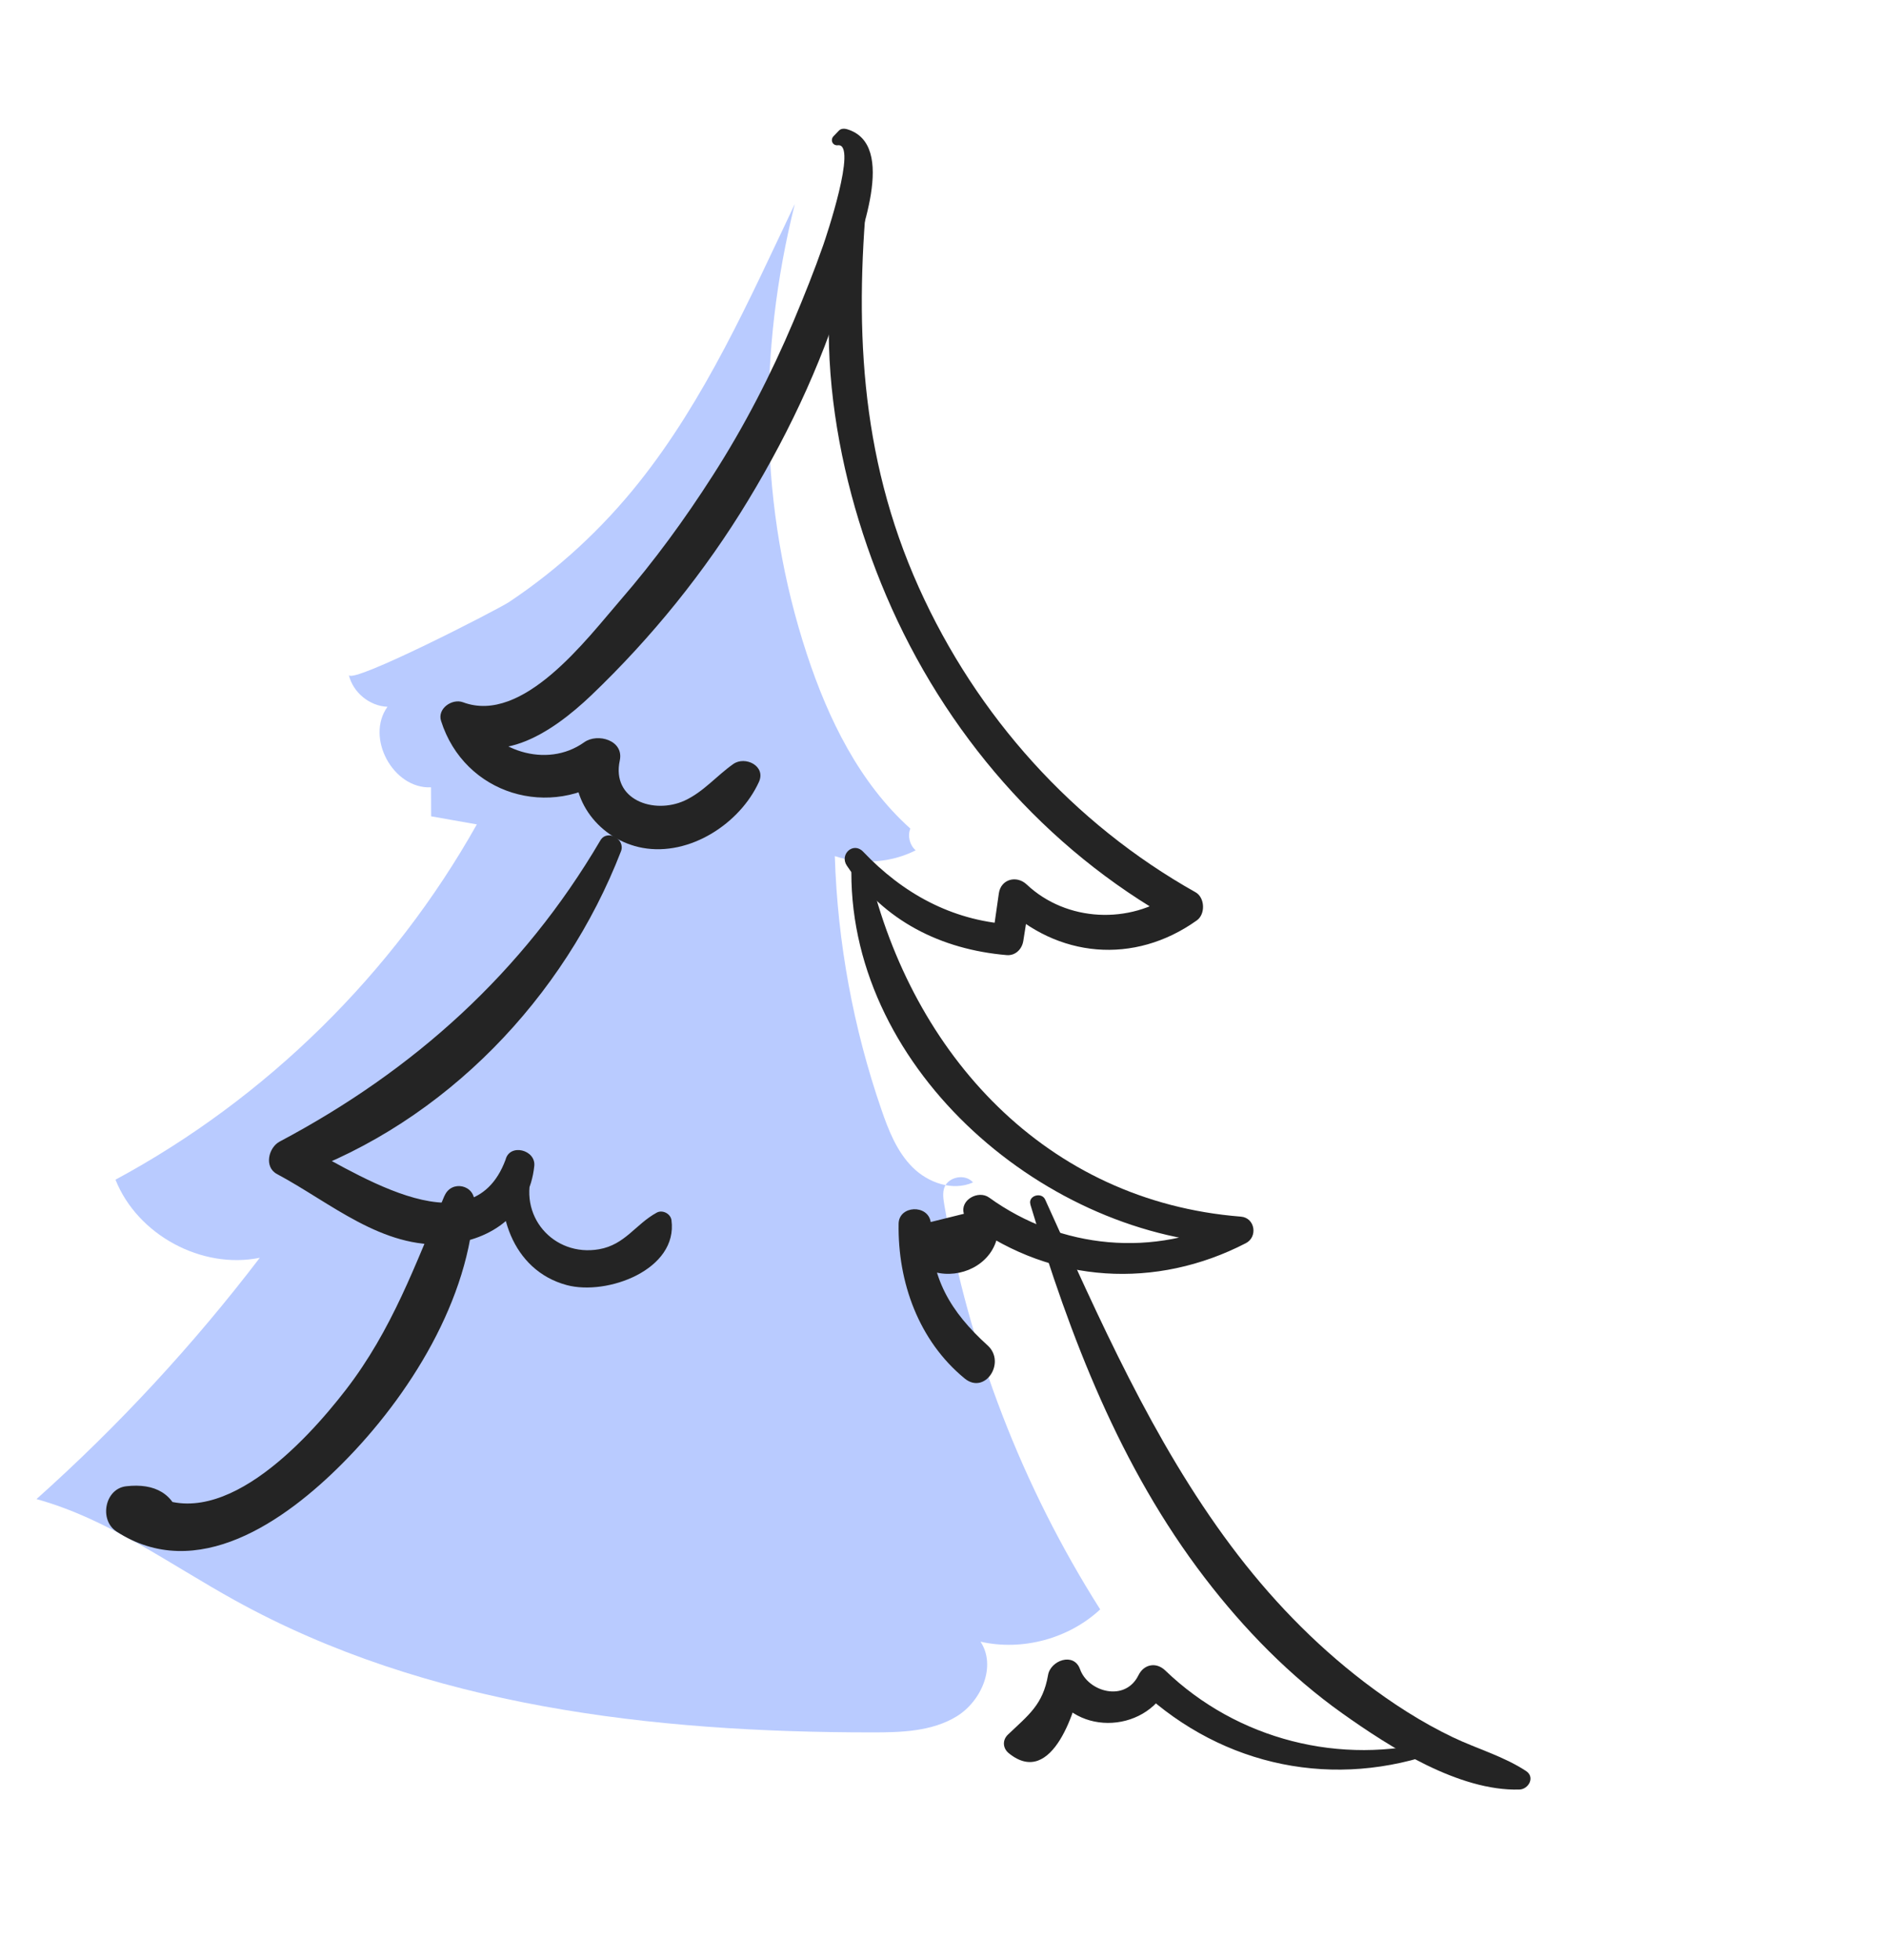
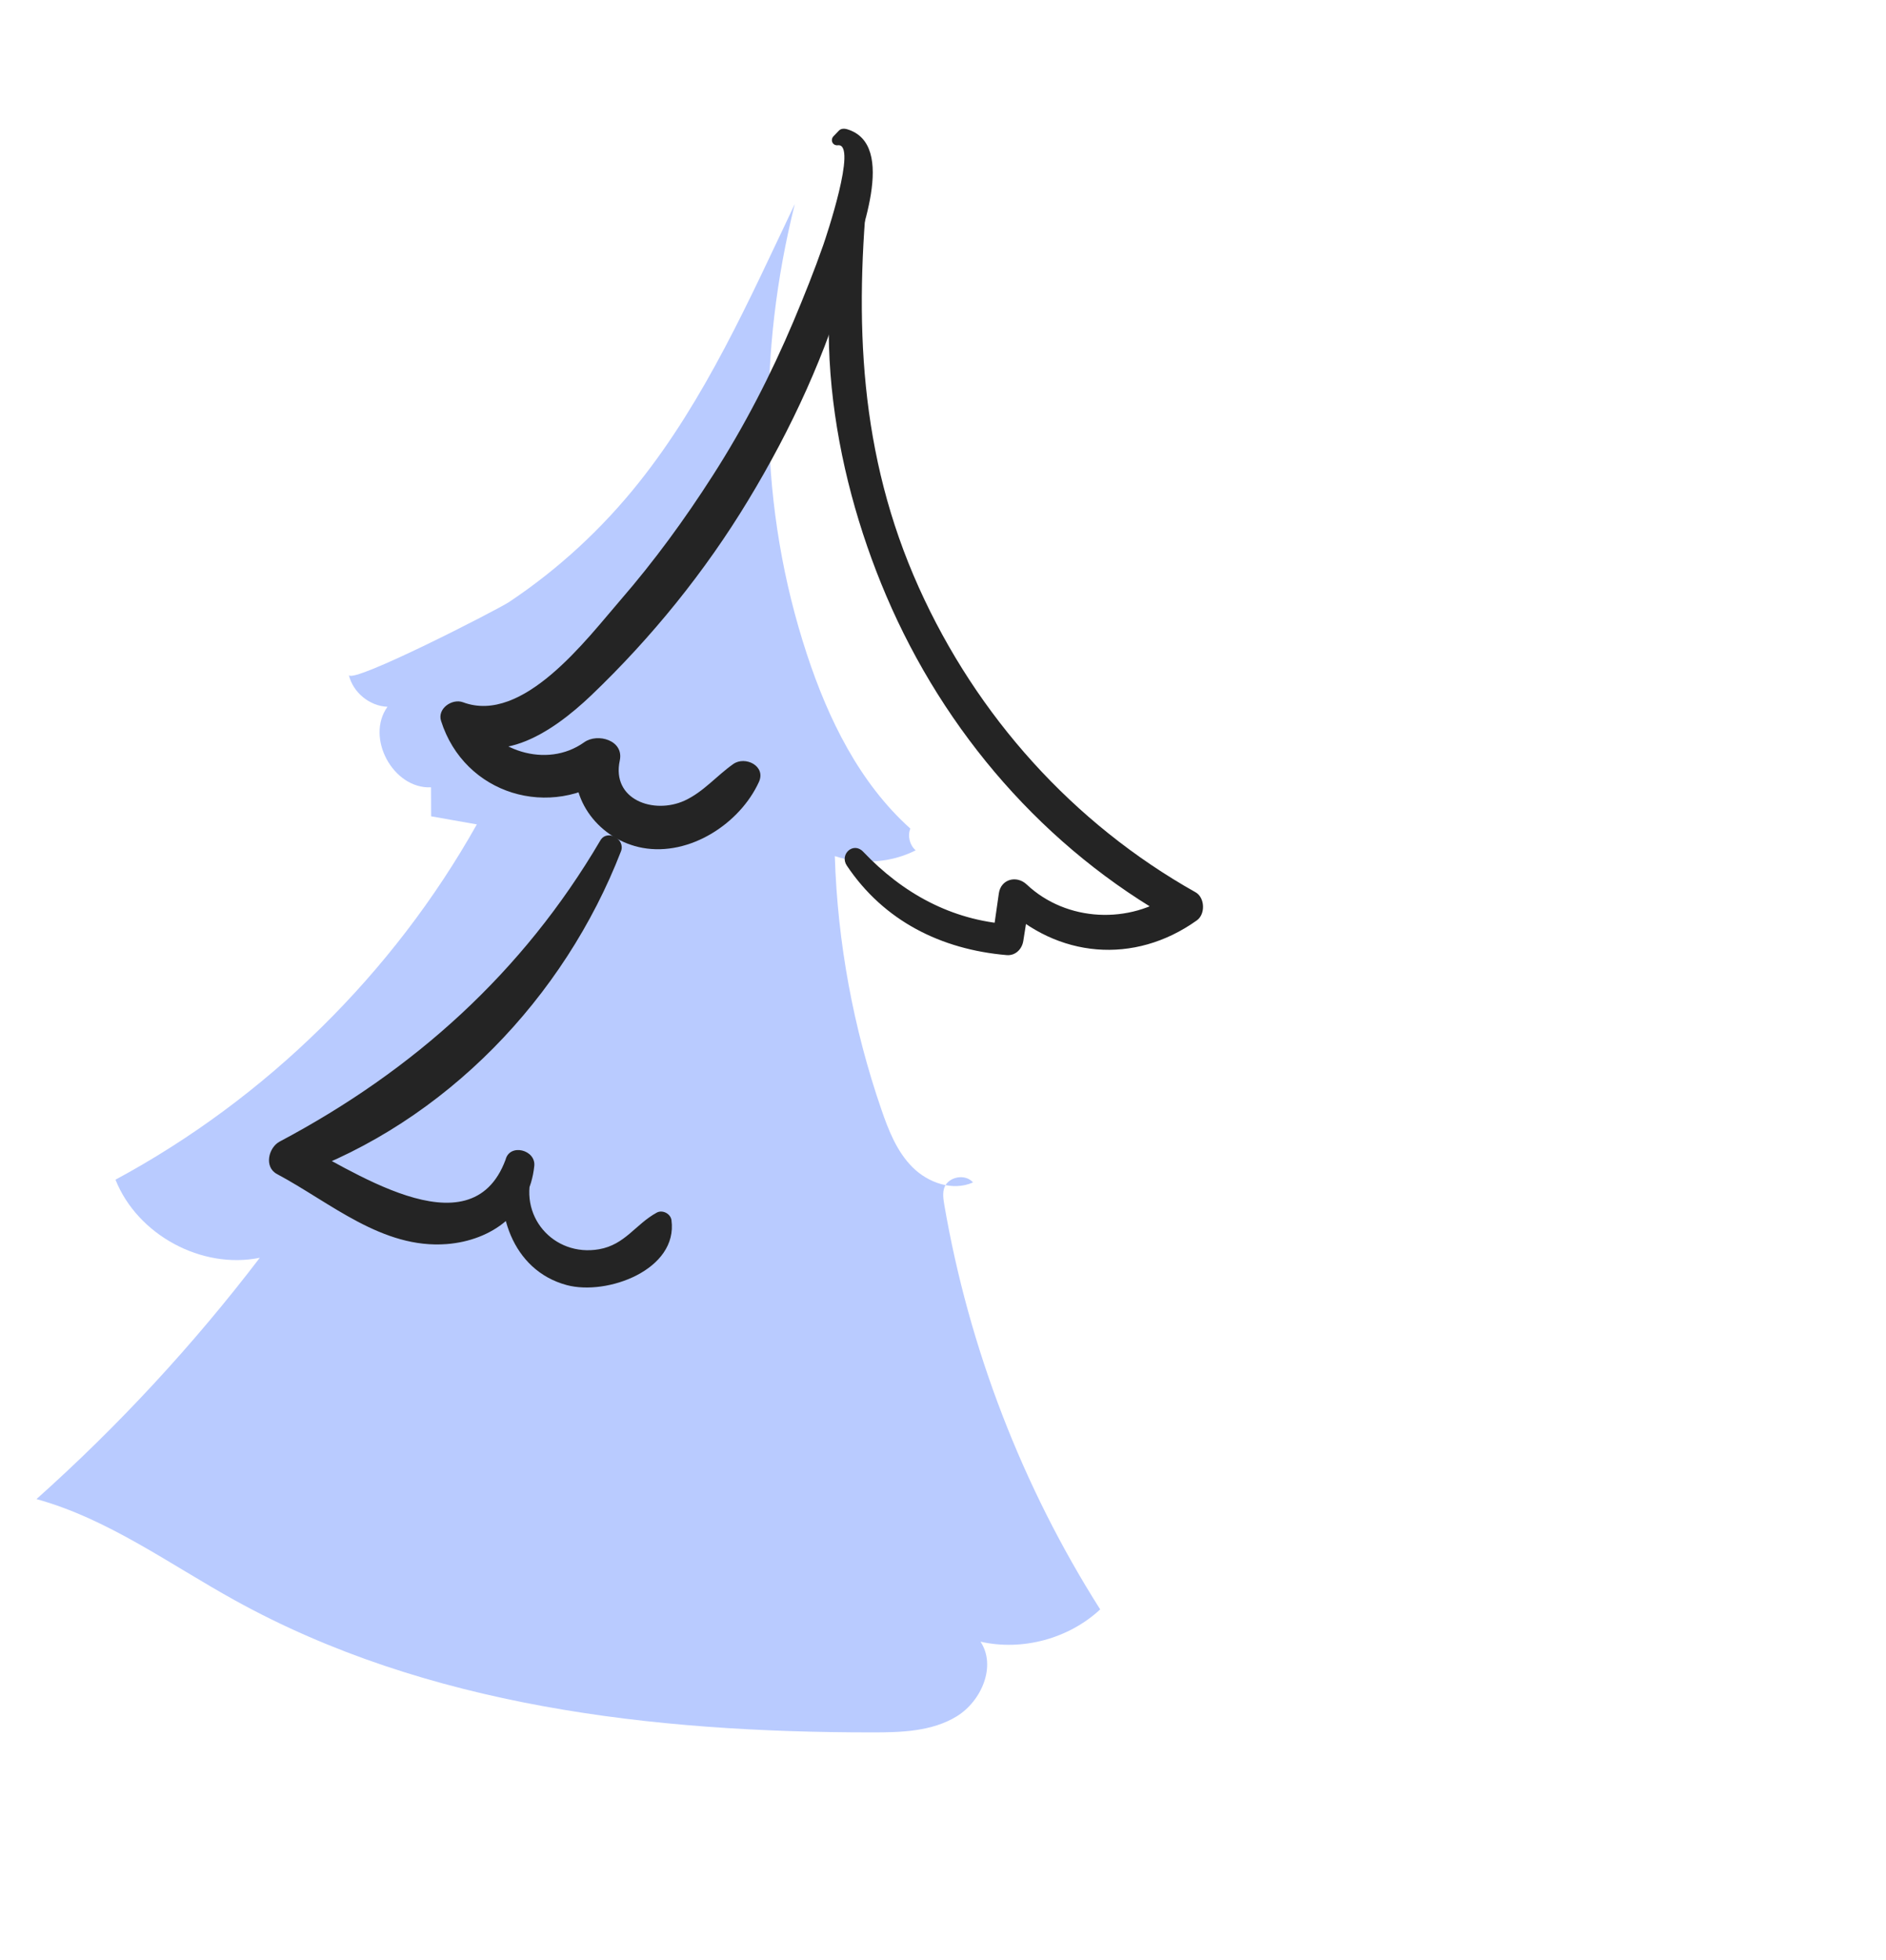
<svg xmlns="http://www.w3.org/2000/svg" width="77" height="80" viewBox="0 0 77 80" fill="none">
  <path d="M14.243 27.549C14.411 28.259 15.089 28.817 15.82 28.843C14.912 30.102 16.049 32.203 17.598 32.131C17.599 32.524 17.598 32.92 17.602 33.314C18.225 33.426 18.844 33.533 19.467 33.644C16.047 39.736 10.866 44.829 4.715 48.143C5.61 50.394 8.231 51.814 10.607 51.33C7.888 54.89 4.83 58.195 1.489 61.178C4.416 61.987 6.924 63.837 9.582 65.305C17.419 69.643 26.652 70.7 35.609 70.699C36.796 70.7 38.051 70.664 39.065 70.041C40.075 69.417 40.688 67.987 40.031 66.997C41.74 67.385 43.633 66.875 44.918 65.68C41.736 60.668 39.559 55.018 38.553 49.168C38.514 48.934 38.475 48.684 38.557 48.459C38.726 48.015 39.417 47.891 39.726 48.255C38.902 48.623 37.897 48.274 37.258 47.638C36.619 47.001 36.277 46.132 35.984 45.279C34.837 41.953 34.193 38.456 34.083 34.937C35.158 35.299 36.373 35.214 37.384 34.702C37.139 34.49 37.046 34.114 37.167 33.815C35.093 31.955 33.818 29.355 32.947 26.71C30.974 20.732 30.931 14.403 32.45 8.326C30.593 12.232 28.796 16.289 26.082 19.694C24.581 21.578 22.792 23.231 20.786 24.567C20.304 24.887 14.339 27.945 14.244 27.545L14.243 27.549Z" fill="#B9CBFF" />
  <path d="M34.883 7.122C32.899 12.573 33.959 19.102 36.183 24.314C38.565 29.894 42.663 34.636 47.972 37.596C47.953 37.215 47.938 36.831 47.919 36.449C46.131 37.734 43.546 37.63 41.915 36.094C41.507 35.71 40.862 35.874 40.78 36.459C40.697 37.044 40.606 37.684 40.517 38.295L41.199 37.72C38.834 37.549 36.859 36.459 35.24 34.758C34.844 34.34 34.265 34.861 34.573 35.325C36.084 37.581 38.415 38.746 41.097 38.978C41.454 39.009 41.724 38.738 41.778 38.402C41.875 37.792 41.972 37.178 42.068 36.568C41.69 36.689 41.311 36.813 40.933 36.933C43.161 39.096 46.302 39.387 48.863 37.561C49.221 37.307 49.197 36.632 48.81 36.413C43.802 33.598 39.879 29.223 37.52 23.99C35.071 18.555 34.874 13.09 35.464 7.255C35.498 6.919 35.002 6.814 34.886 7.127L34.883 7.122Z" fill="#242424" />
-   <path d="M34.758 35.603C34.751 43.752 42.769 50.539 50.567 50.79C50.498 50.428 50.434 50.068 50.365 49.706C47.14 51.347 43.3 50.977 40.381 48.871C39.944 48.557 39.182 48.969 39.353 49.535L37.997 49.871C37.889 49.143 36.7 49.186 36.688 49.941C36.649 52.325 37.507 54.715 39.382 56.254C40.214 56.938 41.085 55.598 40.323 54.908C38.805 53.532 37.972 52.146 38.005 50.049C37.571 50.072 37.133 50.093 36.697 50.12C37.14 53.142 41.517 52.223 40.656 49.291L39.628 49.955C42.99 52.382 47.197 52.628 50.865 50.734C51.361 50.478 51.241 49.699 50.664 49.651C42.702 49.023 37.248 43.029 35.482 35.562C35.394 35.184 34.763 35.171 34.763 35.6L34.758 35.603Z" fill="#242424" />
  <path d="M34.211 5.928C35.023 5.837 33.708 9.723 33.613 9.996C33.246 11.046 32.83 12.079 32.401 13.101C31.474 15.293 30.387 17.402 29.102 19.403C27.963 21.183 26.717 22.892 25.33 24.491C23.953 26.08 21.349 29.576 18.902 28.659C18.461 28.496 17.846 28.915 18.007 29.42C18.959 32.426 22.475 33.482 24.998 31.635L23.548 30.889C23.188 32.646 24.501 34.284 26.236 34.602C28.156 34.95 30.205 33.616 30.984 31.913C31.284 31.257 30.42 30.838 29.936 31.181C29.258 31.658 28.715 32.323 27.948 32.674C26.686 33.248 24.959 32.636 25.304 31.036C25.481 30.209 24.397 29.905 23.854 30.29C22.31 31.393 20.077 30.637 19.277 28.999C18.901 29.24 18.525 29.486 18.153 29.728C20.124 31.563 22.536 29.905 24.144 28.372C26.601 26.023 28.789 23.324 30.547 20.416C32.311 17.506 33.762 14.375 34.677 11.094C35.048 9.768 36.687 5.885 34.572 5.27C34.467 5.241 34.333 5.244 34.252 5.329L34.033 5.556C33.883 5.712 33.992 5.955 34.211 5.928V5.928Z" fill="#242424" />
  <path d="M24.51 34.299C21.347 39.684 16.897 43.684 11.418 46.588C10.963 46.83 10.769 47.625 11.309 47.913C13.495 49.078 15.603 50.975 18.239 50.771C20.091 50.624 21.619 49.485 21.813 47.583C21.882 46.922 20.81 46.649 20.641 47.326C20.13 49.359 20.893 51.842 23.14 52.445C24.788 52.886 27.687 51.816 27.414 49.793C27.378 49.528 27.043 49.358 26.81 49.489C25.94 49.967 25.522 50.796 24.458 50.982C22.599 51.307 21.091 49.597 21.778 47.743C21.399 47.603 21.02 47.466 20.641 47.326C19.203 51.206 14.174 47.604 12.014 46.561C12.036 47.032 12.061 47.507 12.083 47.977C18.189 45.787 23.041 40.71 25.353 34.741C25.545 34.246 24.79 33.822 24.51 34.299V34.299Z" fill="#242424" />
-   <path d="M42.065 49.149C43.69 54.565 45.722 59.87 49.194 64.4C50.788 66.481 52.665 68.405 54.805 69.924C56.754 71.309 59.568 73.104 62.032 73.031C62.412 73.019 62.681 72.523 62.304 72.275C61.377 71.668 60.314 71.374 59.315 70.898C58.033 70.285 56.831 69.507 55.702 68.647C53.623 67.058 51.82 65.176 50.256 63.083C47.056 58.804 44.867 53.797 42.67 48.952C42.524 48.632 41.963 48.796 42.069 49.15L42.065 49.149Z" fill="#242424" />
-   <path d="M18.146 48.8C16.953 51.608 16.013 54.266 14.116 56.723C12.506 58.809 8.866 62.807 5.922 60.819C5.789 61.432 5.66 62.046 5.525 62.663C5.799 62.709 6.067 62.759 6.341 62.805C6.824 63.075 7.513 62.75 7.387 62.13C7.144 60.94 6.308 60.52 5.148 60.655C4.273 60.758 4.043 62.033 4.751 62.498C8.029 64.632 11.643 62.075 13.99 59.712C16.707 56.981 19.195 53.02 19.367 49.069C19.398 48.351 18.43 48.143 18.15 48.8L18.146 48.8Z" fill="#242424" />
-   <path d="M58.674 71.027C54.746 72.075 50.513 71.001 47.574 68.172C47.207 67.818 46.703 67.912 46.48 68.367C45.932 69.48 44.422 69.045 44.094 68.119C43.841 67.412 42.889 67.765 42.789 68.358C42.581 69.575 41.981 69.998 41.151 70.79C40.916 71.014 40.939 71.348 41.186 71.549C42.974 73.002 43.978 69.666 44.162 68.468L42.856 68.708C43.671 70.862 46.757 70.8 47.689 68.802L46.595 68.996C49.962 72.113 54.499 73.041 58.821 71.463C59.068 71.371 58.933 70.953 58.675 71.023L58.674 71.027Z" fill="#242424" />
</svg>